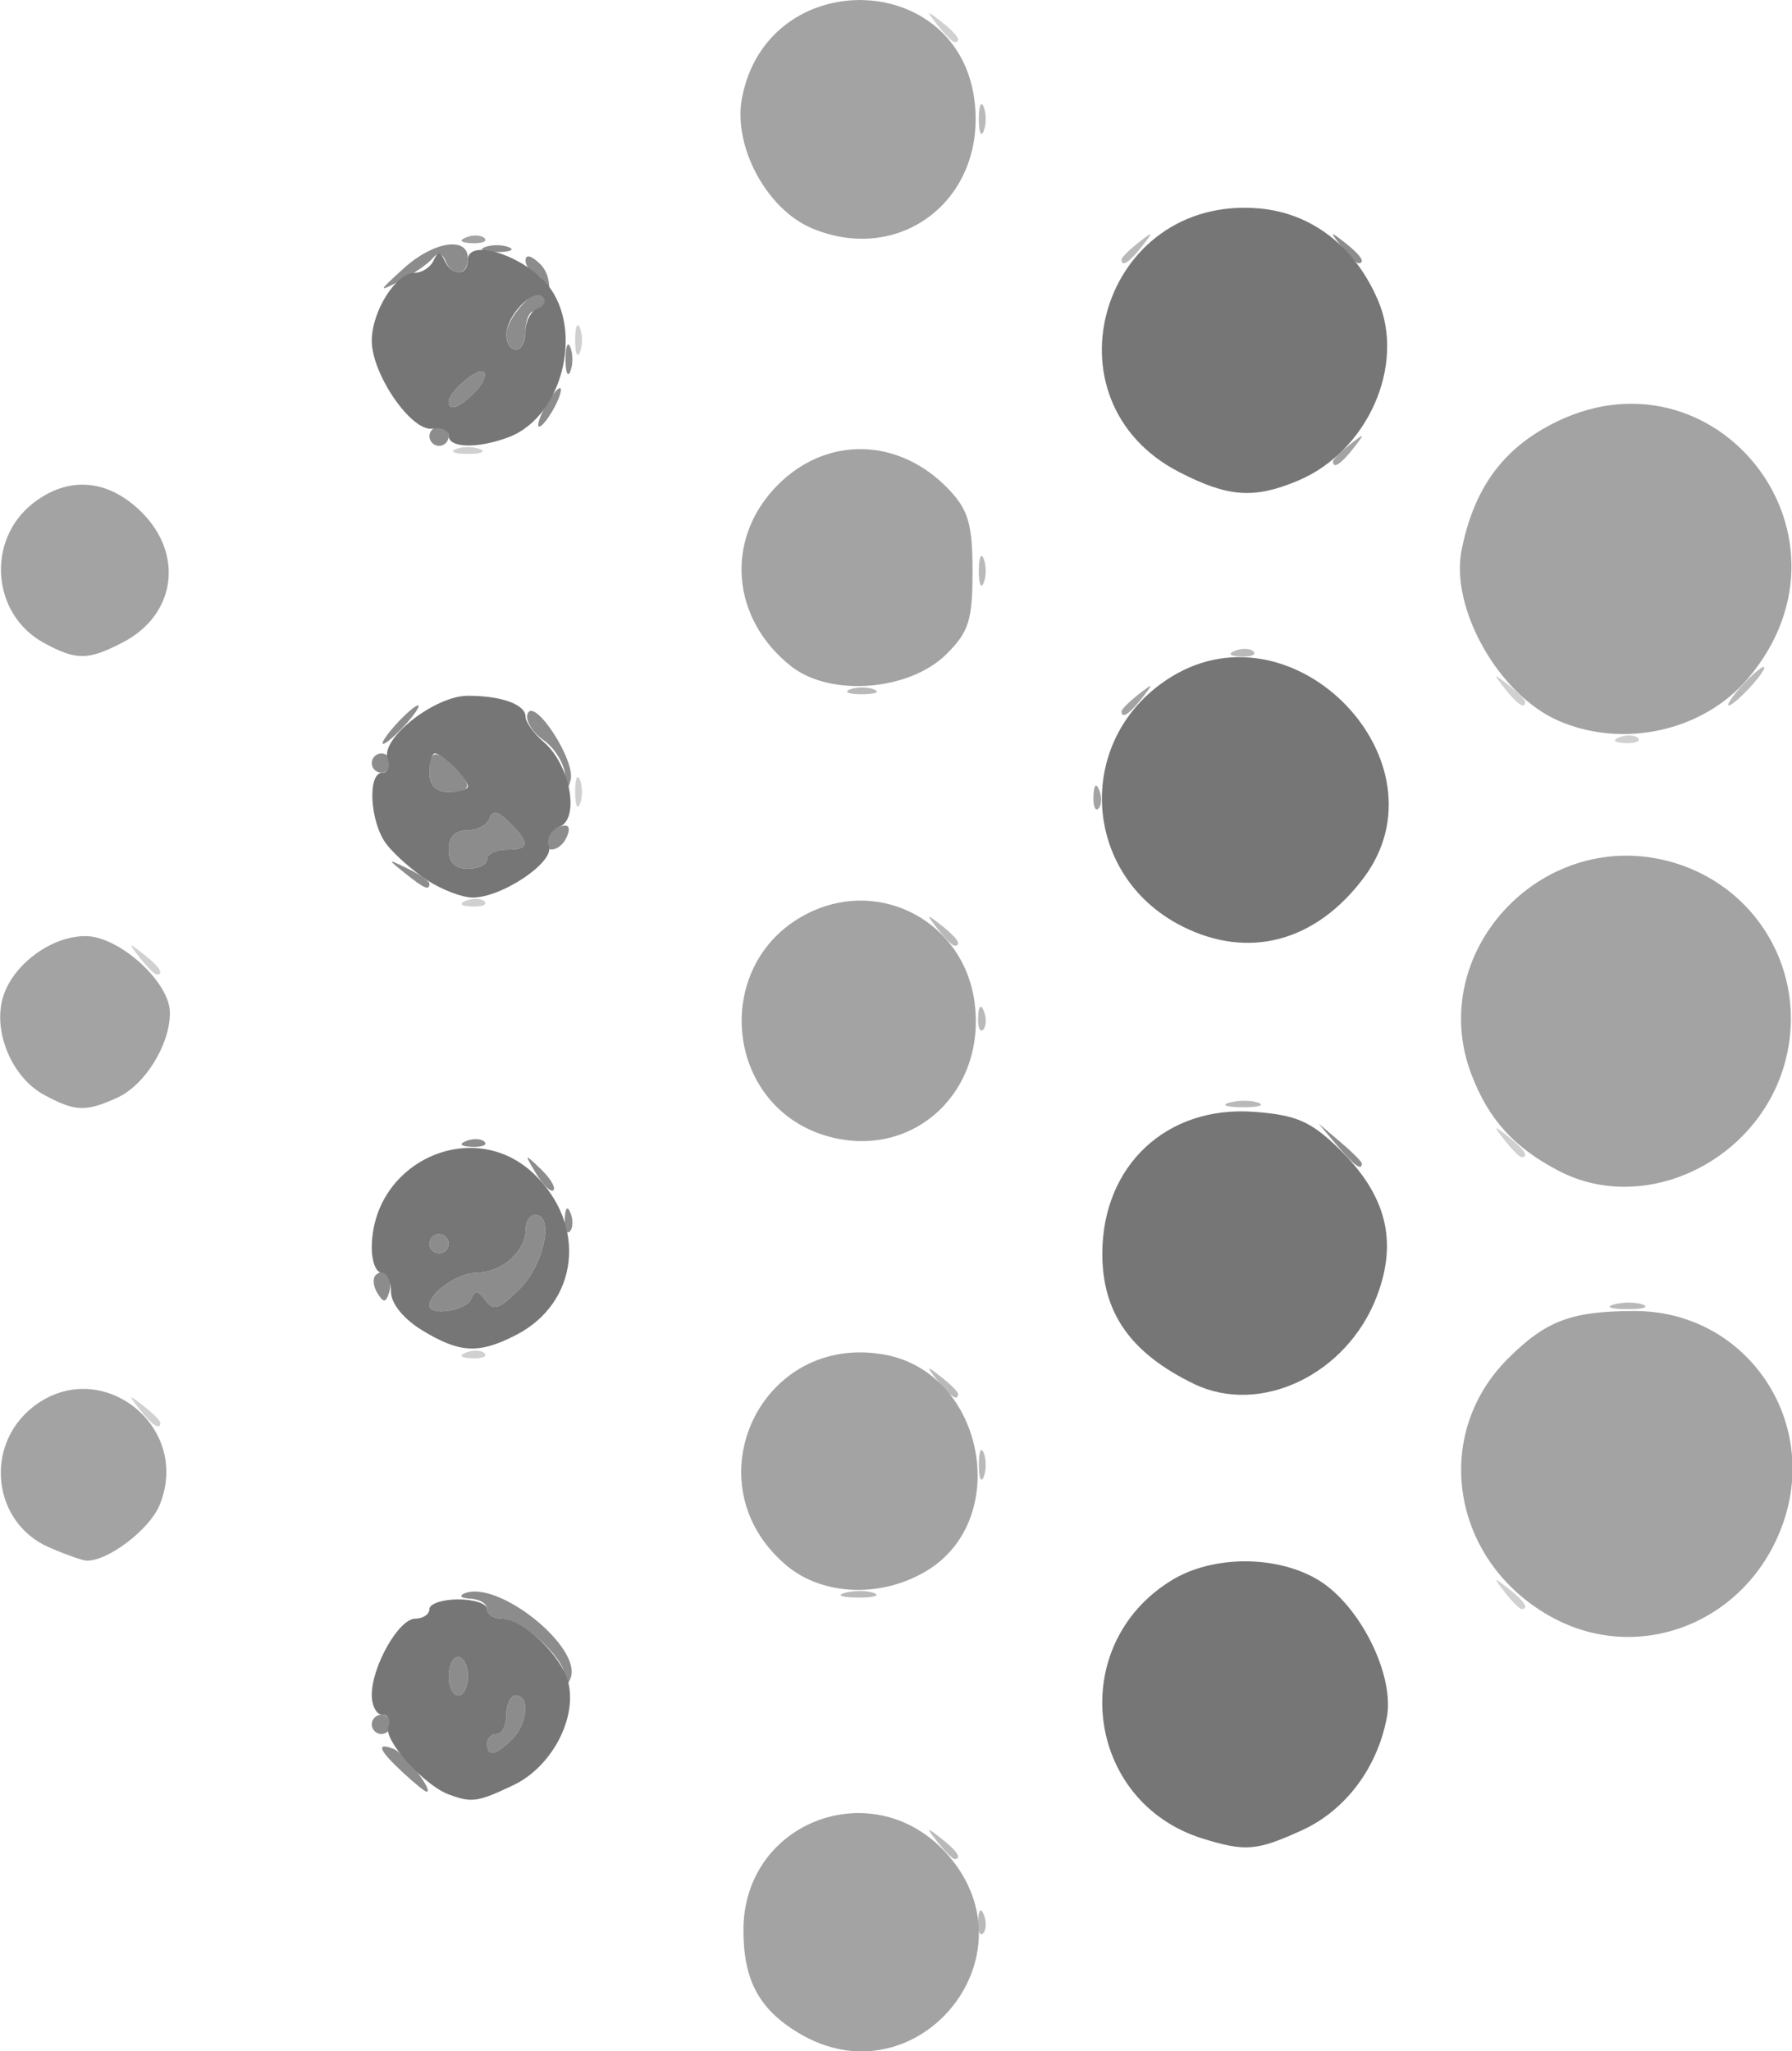
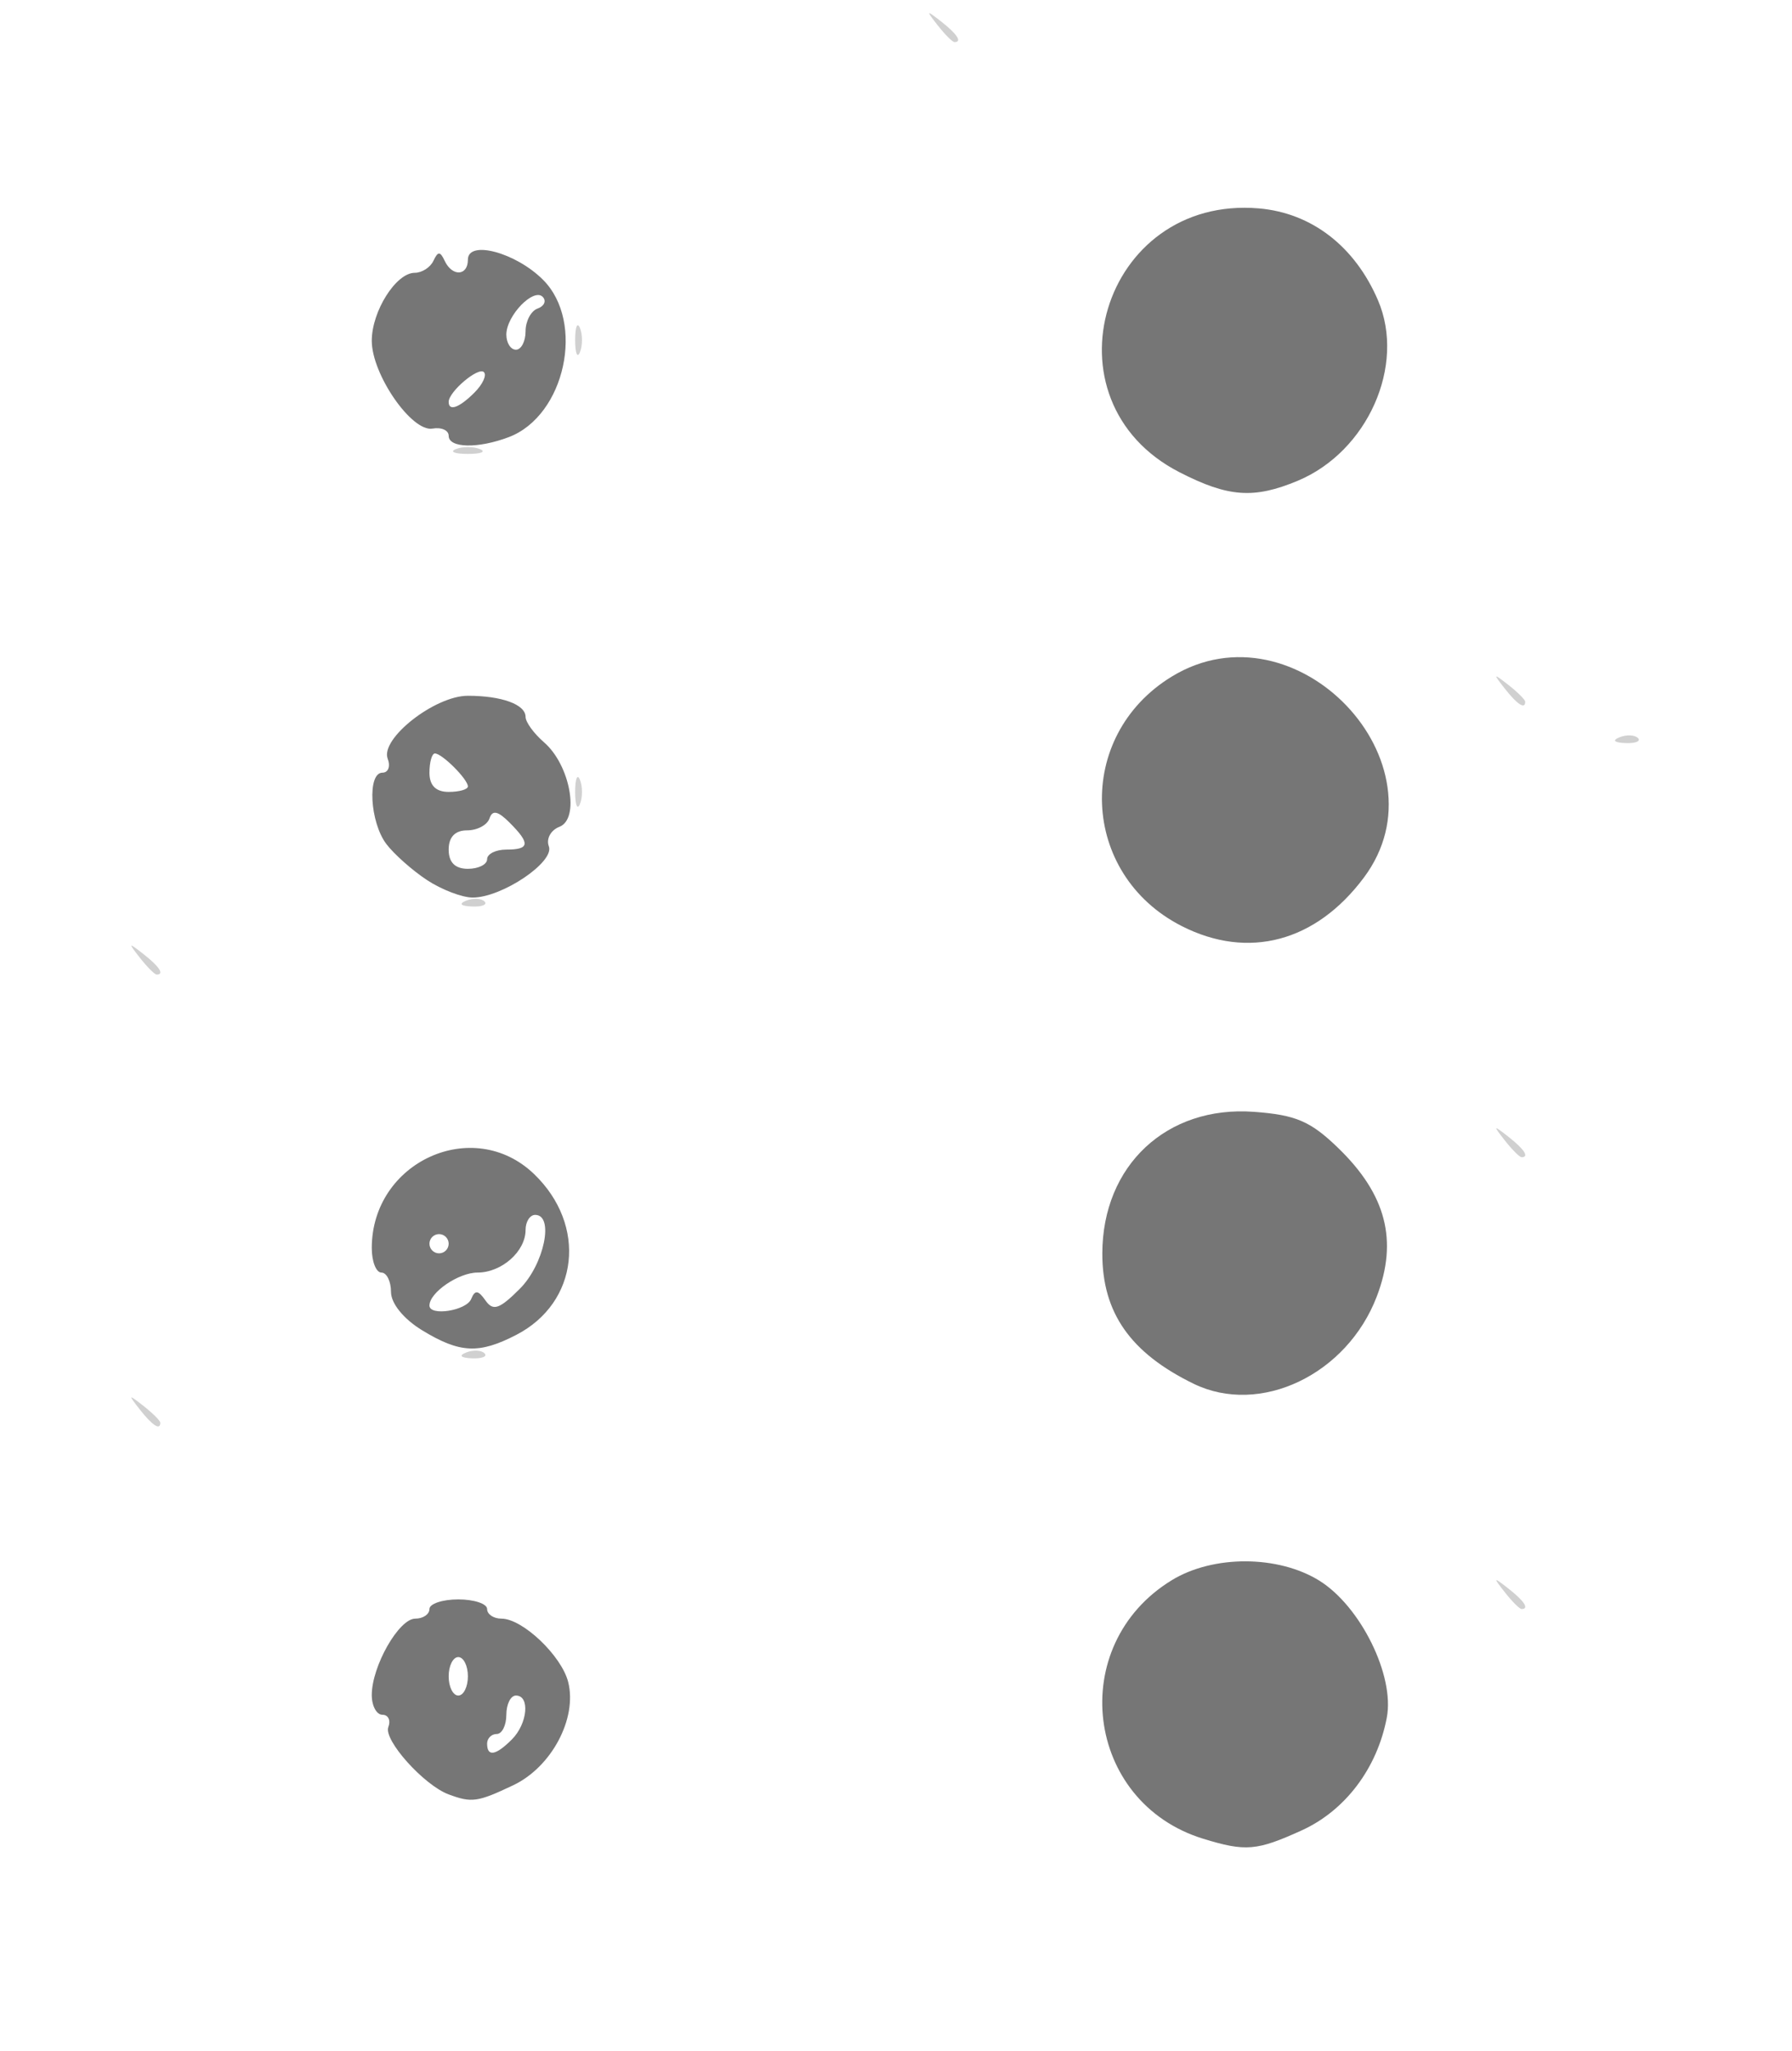
<svg xmlns="http://www.w3.org/2000/svg" xmlns:ns1="http://sodipodi.sourceforge.net/DTD/sodipodi-0.dtd" xmlns:ns2="http://www.inkscape.org/namespaces/inkscape" version="1.1" id="svg1" width="135.35" height="154.894" viewBox="0 0 135.35 154.894" ns1:docname="Google-Ai-Logo-Symbol-PNG(1).png">
  <defs id="defs1" />
  <ns1:namedview id="namedview1" pagecolor="#ffffff" bordercolor="#000000" borderopacity="0.25" ns2:showpageshadow="2" ns2:pageopacity="0.0" ns2:pagecheckerboard="0" ns2:deskcolor="#d1d1d1">
    <ns2:page x="0" y="0" width="135.35" height="154.894" id="page2" margin="0" bleed="0" />
  </ns1:namedview>
  <g ns2:groupmode="layer" ns2:label="Image" id="g1" transform="translate(-140.486,-49.975)">
    <g id="g2" transform="matrix(0.726,0,0,0.726,53.858,31.373)">
      <path style="fill:#d0d0d0;fill-opacity:1" d="m 275.872,191.25 c -1.244,-1.586 -1.208,-1.621 0.378,-0.378 1.666,1.306 2.195,2.128 1.372,2.128 -0.208,0 -0.995,-0.787 -1.75,-1.75 z m -142,-19 c -1.244,-1.586 -1.208,-1.621 0.378,-0.378 0.963,0.755 1.75,1.542 1.75,1.75 0,0.823 -0.821,0.293 -2.128,-1.372 z m 33.94,-5.933 c 0.722,-0.289 1.584,-0.253 1.917,0.079 0.332,0.332 -0.258,0.569 -1.312,0.525 -1.165,-0.048 -1.402,-0.285 -0.604,-0.604 z M 275.872,144.25 c -1.244,-1.586 -1.208,-1.621 0.378,-0.378 1.666,1.306 2.195,2.128 1.372,2.128 -0.208,0 -0.995,-0.787 -1.75,-1.75 z m -142,-19 c -1.244,-1.586 -1.208,-1.621 0.378,-0.378 1.666,1.306 2.195,2.128 1.372,2.128 -0.208,0 -0.995,-0.787 -1.75,-1.75 z m 33.94,-5.933 c 0.722,-0.289 1.584,-0.253 1.917,0.079 0.332,0.332 -0.258,0.569 -1.312,0.525 -1.165,-0.048 -1.402,-0.285 -0.604,-0.604 z M 179.158,108 c 0,-1.375 0.227,-1.938 0.504,-1.25 0.277,0.688 0.277,1.812 0,2.5 -0.277,0.688 -0.504,0.125 -0.504,-1.25 z m 108.655,-5.683 c 0.722,-0.289 1.584,-0.253 1.917,0.079 0.332,0.332 -0.258,0.569 -1.312,0.525 -1.165,-0.048 -1.402,-0.285 -0.604,-0.604 z M 275.872,97.25 c -1.244,-1.586 -1.208,-1.621 0.378,-0.378 0.963,0.755 1.75,1.542 1.75,1.75 0,0.823 -0.821,0.293 -2.128,-1.372 z M 166.75,72.338 c 0.688,-0.277 1.812,-0.277 2.5,0 0.688,0.277 0.125,0.504 -1.25,0.504 -1.375,0 -1.938,-0.227 -1.25,-0.504 z M 179.158,61 c 0,-1.375 0.227,-1.938 0.504,-1.25 0.277,0.688 0.277,1.812 0,2.5 -0.277,0.688 -0.504,0.125 -0.504,-1.25 z M 216.872,28.25 C 215.629,26.664 215.664,26.629 217.25,27.872 218.916,29.179 219.445,30 218.622,30 c -0.208,0 -0.995,-0.787 -1.75,-1.75 z" id="path6" />
-       <path style="fill:#b9b9b9;fill-opacity:1" d="m 221.079,225.417 c 0.048,-1.165 0.285,-1.402 0.604,-0.604 0.289,0.722 0.253,1.584 -0.079,1.917 -0.332,0.332 -0.569,-0.258 -0.525,-1.312 z M 216.872,217.25 c -1.244,-1.586 -1.208,-1.621 0.378,-0.378 1.666,1.306 2.195,2.128 1.372,2.128 -0.208,0 -0.995,-0.787 -1.75,-1.75 z m -9.603,-25.943 c 0.973,-0.254 2.323,-0.237 3,0.037 0.677,0.274 -0.119,0.481 -1.769,0.461 -1.65,-0.02 -2.204,-0.244 -1.231,-0.498 z M 221.158,178 c 0,-1.375 0.227,-1.938 0.504,-1.25 0.277,0.688 0.277,1.812 0,2.5 -0.277,0.688 -0.504,0.125 -0.504,-1.25 z m -4.285,-8.75 c -1.244,-1.586 -1.208,-1.621 0.378,-0.378 0.963,0.755 1.75,1.542 1.75,1.75 0,0.823 -0.821,0.293 -2.128,-1.372 z m 70.397,-7.943 c 0.973,-0.254 2.323,-0.237 3,0.037 0.677,0.274 -0.119,0.481 -1.769,0.461 -1.65,-0.02 -2.204,-0.244 -1.231,-0.498 z m -40,-21 c 0.973,-0.254 2.323,-0.237 3,0.037 0.677,0.274 -0.119,0.481 -1.769,0.461 -1.65,-0.02 -2.204,-0.244 -1.231,-0.498 z m -26.19,-8.89 c 0.048,-1.165 0.285,-1.402 0.604,-0.604 0.289,0.722 0.253,1.584 -0.079,1.917 -0.332,0.332 -0.569,-0.258 -0.525,-1.312 z M 216.872,122.25 c -1.244,-1.586 -1.208,-1.621 0.378,-0.378 1.666,1.306 2.195,2.128 1.372,2.128 -0.208,0 -0.995,-0.787 -1.75,-1.75 z M 300.5,97 c 0.995,-1.1 2.035,-2 2.31,-2 0.275,0 -0.314,0.9 -1.31,2 -0.995,1.1 -2.035,2 -2.31,2 -0.275,0 0.314,-0.9 1.31,-2 z m -92.75,0.338 c 0.688,-0.277 1.812,-0.277 2.5,0 0.688,0.277 0.125,0.504 -1.25,0.504 -1.375,0 -1.938,-0.227 -1.25,-0.504 z m 40.062,-4.021 c 0.722,-0.289 1.584,-0.253 1.917,0.079 0.332,0.332 -0.258,0.569 -1.312,0.525 -1.165,-0.048 -1.402,-0.285 -0.604,-0.604 z M 221.158,85 c 0,-1.375 0.227,-1.938 0.504,-1.25 0.277,0.688 0.277,1.812 0,2.5 -0.277,0.688 -0.504,0.125 -0.504,-1.25 z M 236,52.622 c 0,-0.208 0.787,-0.995 1.75,-1.75 1.586,-1.244 1.621,-1.209 0.378,0.378 C 236.821,52.916 236,53.445 236,52.622 Z M 221.158,38 c 0,-1.375 0.227,-1.938 0.504,-1.25 0.277,0.688 0.277,1.812 0,2.5 -0.277,0.688 -0.504,0.125 -0.504,-1.25 z" id="path5" />
-       <path style="fill:#a3a3a3;fill-opacity:1" d="m 202.314,237.05 c -4.056,-2.473 -5.647,-5.476 -5.647,-10.657 0,-11.4 13.693,-16.442 21.257,-7.827 9.393,10.698 -3.446,25.901 -15.61,18.484 z m 78.216,-43.331 c -10.201,-5.778 -12.311,-18.783 -4.341,-26.753 3.971,-3.971 6.62,-4.965 13.227,-4.965 11.423,0 19.219,11.146 15.419,22.045 -3.61,10.356 -15.056,14.911 -24.305,9.673 z m -79.386,-5.251 c -10.111,-8.508 -2.676,-24.346 10.287,-21.914 10.273,1.927 13.199,17.044 4.344,22.443 -4.707,2.87 -10.857,2.648 -14.631,-0.529 z m -76.722,-1.886 c -5.872,-2.557 -6.791,-10.572 -1.674,-14.597 6.974,-5.486 16.585,1.97 13.17,10.217 -1.062,2.564 -5.43,5.867 -7.617,5.76 -0.44,-0.021 -2.185,-0.642 -3.879,-1.38 z M 281.5,147.427 c -4.653,-2.42 -7.303,-5.344 -9.094,-10.035 -4.794,-12.552 7.1,-25.56 20.325,-22.23 9.286,2.338 14.763,11.591 12.333,20.838 -2.723,10.364 -14.566,16.107 -23.564,11.427 z m -75.876,-3.553 c -11.13,-2.977 -12.452,-18.407 -2.002,-23.366 7.477,-3.548 15.981,1.111 17.087,9.361 1.249,9.31 -6.33,16.347 -15.085,14.005 z m -81.736,-4.374 c -3.224,-1.752 -5.225,-6.308 -4.333,-9.862 0.879,-3.501 4.97,-6.638 8.657,-6.638 3.512,0 8.788,4.787 8.788,7.973 0,3.331 -2.597,7.523 -5.472,8.833 -3.299,1.503 -4.393,1.46 -7.64,-0.305 z m 109.191,-31.084 c 0.048,-1.165 0.285,-1.402 0.604,-0.604 0.289,0.722 0.253,1.584 -0.079,1.917 -0.332,0.332 -0.569,-0.258 -0.525,-1.312 z m 48.371,-7.823 c -6.187,-2.695 -11.282,-11.685 -10.067,-17.763 1.184,-5.918 3.832,-9.873 8.406,-12.553 17.161,-10.057 34.269,10.615 21.421,25.884 -4.63,5.502 -12.996,7.379 -19.76,4.432 z M 236,99.622 c 0,-0.208 0.787,-0.995 1.75,-1.75 1.586,-1.244 1.621,-1.209 0.378,0.378 C 236.821,99.916 236,100.445 236,99.622 Z m -34.371,-4.692 c -6.261,-4.942 -6.915,-13.213 -1.483,-18.768 5.144,-5.261 12.773,-5.071 17.957,0.448 1.97,2.097 2.397,3.602 2.397,8.448 0,5.065 -0.379,6.275 -2.685,8.582 -3.854,3.854 -12.105,4.512 -16.186,1.291 z m -77.741,-2.43 c -5.424,-2.948 -6.031,-10.67 -1.141,-14.516 3.673,-2.889 7.847,-2.544 11.33,0.939 4.418,4.418 3.498,10.694 -1.984,13.529 -3.63,1.877 -4.827,1.884 -8.205,0.048 z M 258,73.622 c 0,-0.208 0.787,-0.995 1.75,-1.75 1.586,-1.244 1.621,-1.209 0.378,0.378 C 258.821,73.916 258,74.445 258,73.622 Z M 167.812,50.317 c 0.722,-0.289 1.584,-0.253 1.917,0.079 0.332,0.332 -0.258,0.569 -1.312,0.525 -1.165,-0.048 -1.402,-0.285 -0.604,-0.604 z m 35.984,-0.945 c -4.709,-1.969 -8.236,-8.536 -7.28,-13.556 2.636,-13.846 22.642,-13.469 24.211,0.457 1.137,10.087 -7.729,16.947 -16.931,13.1 z" id="path4" />
-       <path style="fill:#8c8c8c;fill-opacity:1" d="m 161.189,209.961 c -2.473,-2.304 -2.786,-3.128 -0.917,-2.41 1.132,0.435 4.223,4.449 3.426,4.449 -0.176,0 -1.305,-0.918 -2.508,-2.039 z M 170,207 c 0,-0.55 0.45,-1 1,-1 0.55,0 1,-0.9 1,-2 0,-1.1 0.45,-2 1,-2 1.485,0 1.21,2.933 -0.429,4.571 C 170.896,208.247 170,208.396 170,207 Z m -12,-2 c 0,-0.55 0.45,-1 1,-1 0.55,0 1,0.45 1,1 0,0.55 -0.45,1 -1,1 -0.55,0 -1,-0.45 -1,-1 z m 8,-5 c 0,-1.1 0.45,-2 1,-2 0.55,0 1,0.9 1,2 0,1.1 -0.45,2 -1,2 -0.55,0 -1,-0.9 -1,-2 z m 12.079,-0.07 C 177.982,198.004 173.535,194 171.492,194 170.672,194 170,193.55 170,193 c 0,-0.55 -0.787,-1.036 -1.75,-1.079 -0.963,-0.043 -1.229,-0.292 -0.593,-0.552 3.495,-1.43 12.303,5.646 11.016,8.849 -0.354,0.881 -0.54,0.791 -0.594,-0.288 z M 164,161.429 C 164,160.077 167.029,158 169,158 c 2.517,0 5,-2.199 5,-4.429 0,-0.864 0.45,-1.571 1,-1.571 2.007,0 0.934,5.157 -1.601,7.692 -2.124,2.124 -2.78,2.345 -3.576,1.205 -0.751,-1.075 -1.092,-1.109 -1.483,-0.146 C 167.847,161.967 164,162.568 164,161.429 Z m -5.417,-1.294 c -0.431,-0.697 -0.513,-1.537 -0.183,-1.867 0.895,-0.895 1.871,0.421 1.387,1.871 -0.339,1.016 -0.574,1.015 -1.204,-0.004 z M 164,155 c 0,-0.55 0.45,-1 1,-1 0.55,0 1,0.45 1,1 0,0.55 -0.45,1 -1,1 -0.55,0 -1,-0.45 -1,-1 z m 14.079,-2.583 c 0.048,-1.165 0.285,-1.402 0.604,-0.604 0.289,0.722 0.253,1.584 -0.079,1.917 -0.332,0.332 -0.569,-0.258 -0.525,-1.312 z m -2.979,-4.712 c -1.265,-2.106 -1.244,-2.128 0.478,-0.478 0.991,0.949 1.587,1.941 1.324,2.205 -0.263,0.263 -1.074,-0.514 -1.802,-1.726 z M 258.405,144.75 256.5,142.5 l 2.25,1.905 c 1.238,1.048 2.25,2.06 2.25,2.25 0,0.8 -0.805,0.209 -2.595,-1.905 z m -90.592,-0.433 c 0.722,-0.289 1.584,-0.253 1.917,0.079 0.332,0.332 -0.258,0.569 -1.312,0.525 -1.165,-0.048 -1.402,-0.285 -0.604,-0.604 z m -6.371,-27.872 c -1.864,-1.493 -1.852,-1.512 0.309,-0.465 1.238,0.6 2.25,1.3 2.25,1.555 0,0.765 -0.519,0.544 -2.559,-1.09 z M 166,114 c 0,-1.304 0.667,-2 1.917,-2 1.054,0 2.103,-0.558 2.33,-1.241 0.301,-0.903 0.869,-0.786 2.083,0.429 C 174.511,113.368 174.437,114 172,114 c -1.1,0 -2,0.45 -2,1 0,0.55 -0.9,1 -2,1 -1.333,0 -2,-0.667 -2,-2 z m 10,-0.893 c 0,-0.491 0.652,-1.143 1.449,-1.449 0.969,-0.372 1.265,-0.075 0.893,0.893 C 177.735,114.133 176,114.545 176,113.107 Z M 164,106 c 0,-2.369 0.634,-2.509 2.571,-0.571 C 168.509,107.366 168.369,108 166,108 c -1.333,0 -2,-0.667 -2,-2 z m 14.116,0.307 c -0.064,-1.206 -1.065,-2.858 -2.226,-3.671 -1.16,-0.813 -1.922,-2.042 -1.692,-2.731 0.632,-1.896 5.025,4.806 4.49,6.851 -0.35,1.338 -0.483,1.234 -0.572,-0.449 z M 158,105 c 0,-0.55 0.45,-1 1,-1 0.55,0 1,0.45 1,1 0,0.55 -0.45,1 -1,1 -0.55,0 -1,-0.45 -1,-1 z m 2.5,-4 c 0.995,-1.1 2.035,-2 2.31,-2 0.275,0 -0.314,0.9 -1.31,2 -0.995,1.1 -2.035,2 -2.31,2 -0.275,0 0.314,-0.9 1.31,-2 z M 164,71 c 0,-0.55 0.45,-1 1,-1 0.55,0 1,0.45 1,1 0,0.55 -0.45,1 -1,1 -0.55,0 -1,-0.45 -1,-1 z m 12,-3 c 0.589,-1.1 1.295,-2 1.57,-2 0.275,0 0.018,0.9 -0.57,2 -0.589,1.1 -1.295,2 -1.57,2 -0.275,0 -0.018,-0.9 0.57,-2 z m -10,-0.571 c 0,-1.062 3.091,-3.671 3.667,-3.095 0.314,0.314 -0.125,1.268 -0.976,2.119 C 167.103,68.04 166,68.44 166,67.429 Z M 178.158,63 c 0,-1.375 0.227,-1.938 0.504,-1.25 0.277,0.688 0.277,1.812 0,2.5 -0.277,0.688 -0.504,0.125 -0.504,-1.25 z M 172,60.367 c 0,-0.898 1.012,-2.534 2.25,-3.635 1.526,-1.358 1.848,-2.146 1,-2.451 -0.688,-0.247 -1.25,-0.958 -1.25,-1.58 0,-0.665 0.633,-0.498 1.537,0.406 C 177.067,54.638 176.625,58 174.893,58 174.402,58 174,58.9 174,60 c 0,1.1 -0.45,2 -1,2 -0.55,0 -1,-0.735 -1,-1.633 z M 161.306,53.553 C 164.406,50.732 168,50.167 168,52.5 c 0,1.816 -1.634,1.991 -2.341,0.25 -0.329,-0.81 -0.798,-0.898 -1.333,-0.25 -0.454,0.55 -1.951,1.586 -3.326,2.303 -2.382,1.242 -2.368,1.183 0.306,-1.25 z M 258.872,51.25 C 257.629,49.664 257.664,49.629 259.25,50.872 260.916,52.179 261.445,53 260.622,53 c -0.208,0 -0.995,-0.787 -1.75,-1.75 z M 169.75,51.338 c 0.688,-0.277 1.812,-0.277 2.5,0 0.688,0.277 0.125,0.504 -1.25,0.504 -1.375,0 -1.938,-0.227 -1.25,-0.504 z" id="path3" />
      <path style="fill:#767676;fill-opacity:1" d="m 244.5,216.897 c -12.324,-3.789 -14.308,-20.166 -3.259,-26.903 4.302,-2.623 11.037,-2.604 15.32,0.043 4.297,2.655 7.867,9.878 7.041,14.245 -0.999,5.284 -4.323,9.688 -8.873,11.753 -4.666,2.118 -5.824,2.215 -10.229,0.861 z M 166,212.284 c -2.579,-0.959 -6.793,-5.66 -6.278,-7.002 C 159.993,204.577 159.716,204 159.107,204 158.498,204 158,203.078 158,201.95 158,198.95 160.818,194 162.526,194 163.337,194 164,193.55 164,193 c 0,-0.55 1.35,-1 3,-1 1.65,0 3,0.45 3,1 0,0.55 0.672,1 1.492,1 2.195,0 6.256,3.86 6.944,6.602 0.951,3.789 -1.739,8.84 -5.714,10.726 -3.718,1.764 -4.32,1.85 -6.722,0.956 z m 6.571,-5.713 C 174.21,204.933 174.485,202 173,202 c -0.55,0 -1,0.9 -1,2 0,1.1 -0.45,2 -1,2 -0.55,0 -1,0.45 -1,1 0,1.396 0.896,1.247 2.571,-0.429 z M 168,200 c 0,-1.1 -0.45,-2 -1,-2 -0.55,0 -1,0.9 -1,2 0,1.1 0.45,2 1,2 0.55,0 1,-0.9 1,-2 z m 75.5,-30.435 c -6.567,-3.199 -9.501,-7.382 -9.496,-13.537 0.008,-9.166 6.699,-15.42 15.778,-14.748 4.368,0.323 5.887,0.977 8.776,3.777 4.975,4.822 6.219,9.62 4.001,15.428 -3.11,8.144 -12.145,12.448 -19.059,9.081 z m -80.25,-5.554 C 161.314,162.831 160,161.215 160,160.015 160,158.907 159.55,158 159,158 c -0.55,0 -1,-1.147 -1,-2.55 0,-8.971 10.548,-13.783 16.882,-7.7 5.541,5.321 4.651,13.372 -1.849,16.733 -3.878,2.006 -5.877,1.909 -9.783,-0.472 z m 5.091,-3.261 c 0.391,-0.962 0.732,-0.929 1.483,0.146 0.797,1.14 1.452,0.919 3.576,-1.205 C 175.934,157.157 177.007,152 175,152 c -0.55,0 -1,0.707 -1,1.571 0,2.23 -2.483,4.429 -5,4.429 -1.971,0 -5,2.077 -5,3.429 0,1.14 3.847,0.538 4.341,-0.679 z M 166,155 c 0,-0.55 -0.45,-1 -1,-1 -0.55,0 -1,0.45 -1,1 0,0.55 0.45,1 1,1 0.55,0 1,-0.45 1,-1 z m 76.274,-33.039 c -10.608,-5.386 -11.181,-19.779 -1.034,-25.966 12.868,-7.846 28.908,8.954 19.973,20.92 -4.994,6.689 -12.018,8.561 -18.94,5.046 z m -78.54,-4.798 c -1.521,-1.003 -3.419,-2.688 -4.218,-3.743 C 157.801,111.153 157.517,106 159.107,106 c 0.609,0 0.856,-0.654 0.55,-1.453 C 158.86,102.472 164.556,98 167.995,98 171.525,98 174,98.905 174,100.197 c 0,0.54 0.864,1.73 1.92,2.643 2.723,2.355 3.746,7.967 1.602,8.79 -0.9,0.346 -1.396,1.257 -1.101,2.027 0.625,1.63 -4.882,5.338 -7.922,5.333 -1.1,-0.002 -3.245,-0.823 -4.766,-1.827 z M 170,115 c 0,-0.55 0.9,-1 2,-1 2.437,0 2.511,-0.632 0.33,-2.812 -1.214,-1.214 -1.782,-1.331 -2.083,-0.429 -0.228,0.683 -1.276,1.241 -2.33,1.241 -1.25,0 -1.917,0.696 -1.917,2 0,1.333 0.667,2 2,2 1.1,0 2,-0.45 2,-1 z m -2,-7.571 C 168,106.686 165.314,104 164.571,104 164.257,104 164,104.9 164,106 c 0,1.333 0.667,2 2,2 1.1,0 2,-0.257 2,-0.571 z M 242.036,74.75 c -14.52,-7.445 -8.076,-28.855 8.261,-27.448 5.487,0.472 9.99,3.951 12.393,9.575 2.894,6.771 -1.096,15.724 -8.361,18.759 -4.557,1.904 -7.227,1.712 -12.293,-0.886 z M 166,70.956 c 0,-0.574 -0.756,-0.912 -1.681,-0.75 C 162.16,70.584 158,64.572 158,61.075 158,57.992 160.524,54 162.473,54 c 0.748,0 1.622,-0.562 1.943,-1.25 0.467,-1 0.7,-1 1.167,0 0.78,1.671 2.417,1.595 2.417,-0.111 0,-2.084 4.975,-0.755 7.817,2.088 4.411,4.411 2.297,14.139 -3.557,16.365 C 169.06,72.308 166,72.242 166,70.956 Z m 2.69,-4.504 c 0.851,-0.851 1.29,-1.805 0.976,-2.119 C 169.091,63.757 166,66.366 166,67.429 c 0,1.012 1.103,0.612 2.69,-0.976 z M 174,60.083 c 0,-1.054 0.562,-2.118 1.25,-2.363 0.688,-0.246 0.934,-0.787 0.548,-1.202 C 174.858,55.506 172,58.449 172,60.429 172,61.293 172.45,62 173,62 c 0.55,0 1,-0.863 1,-1.917 z" id="path2" />
    </g>
  </g>
</svg>